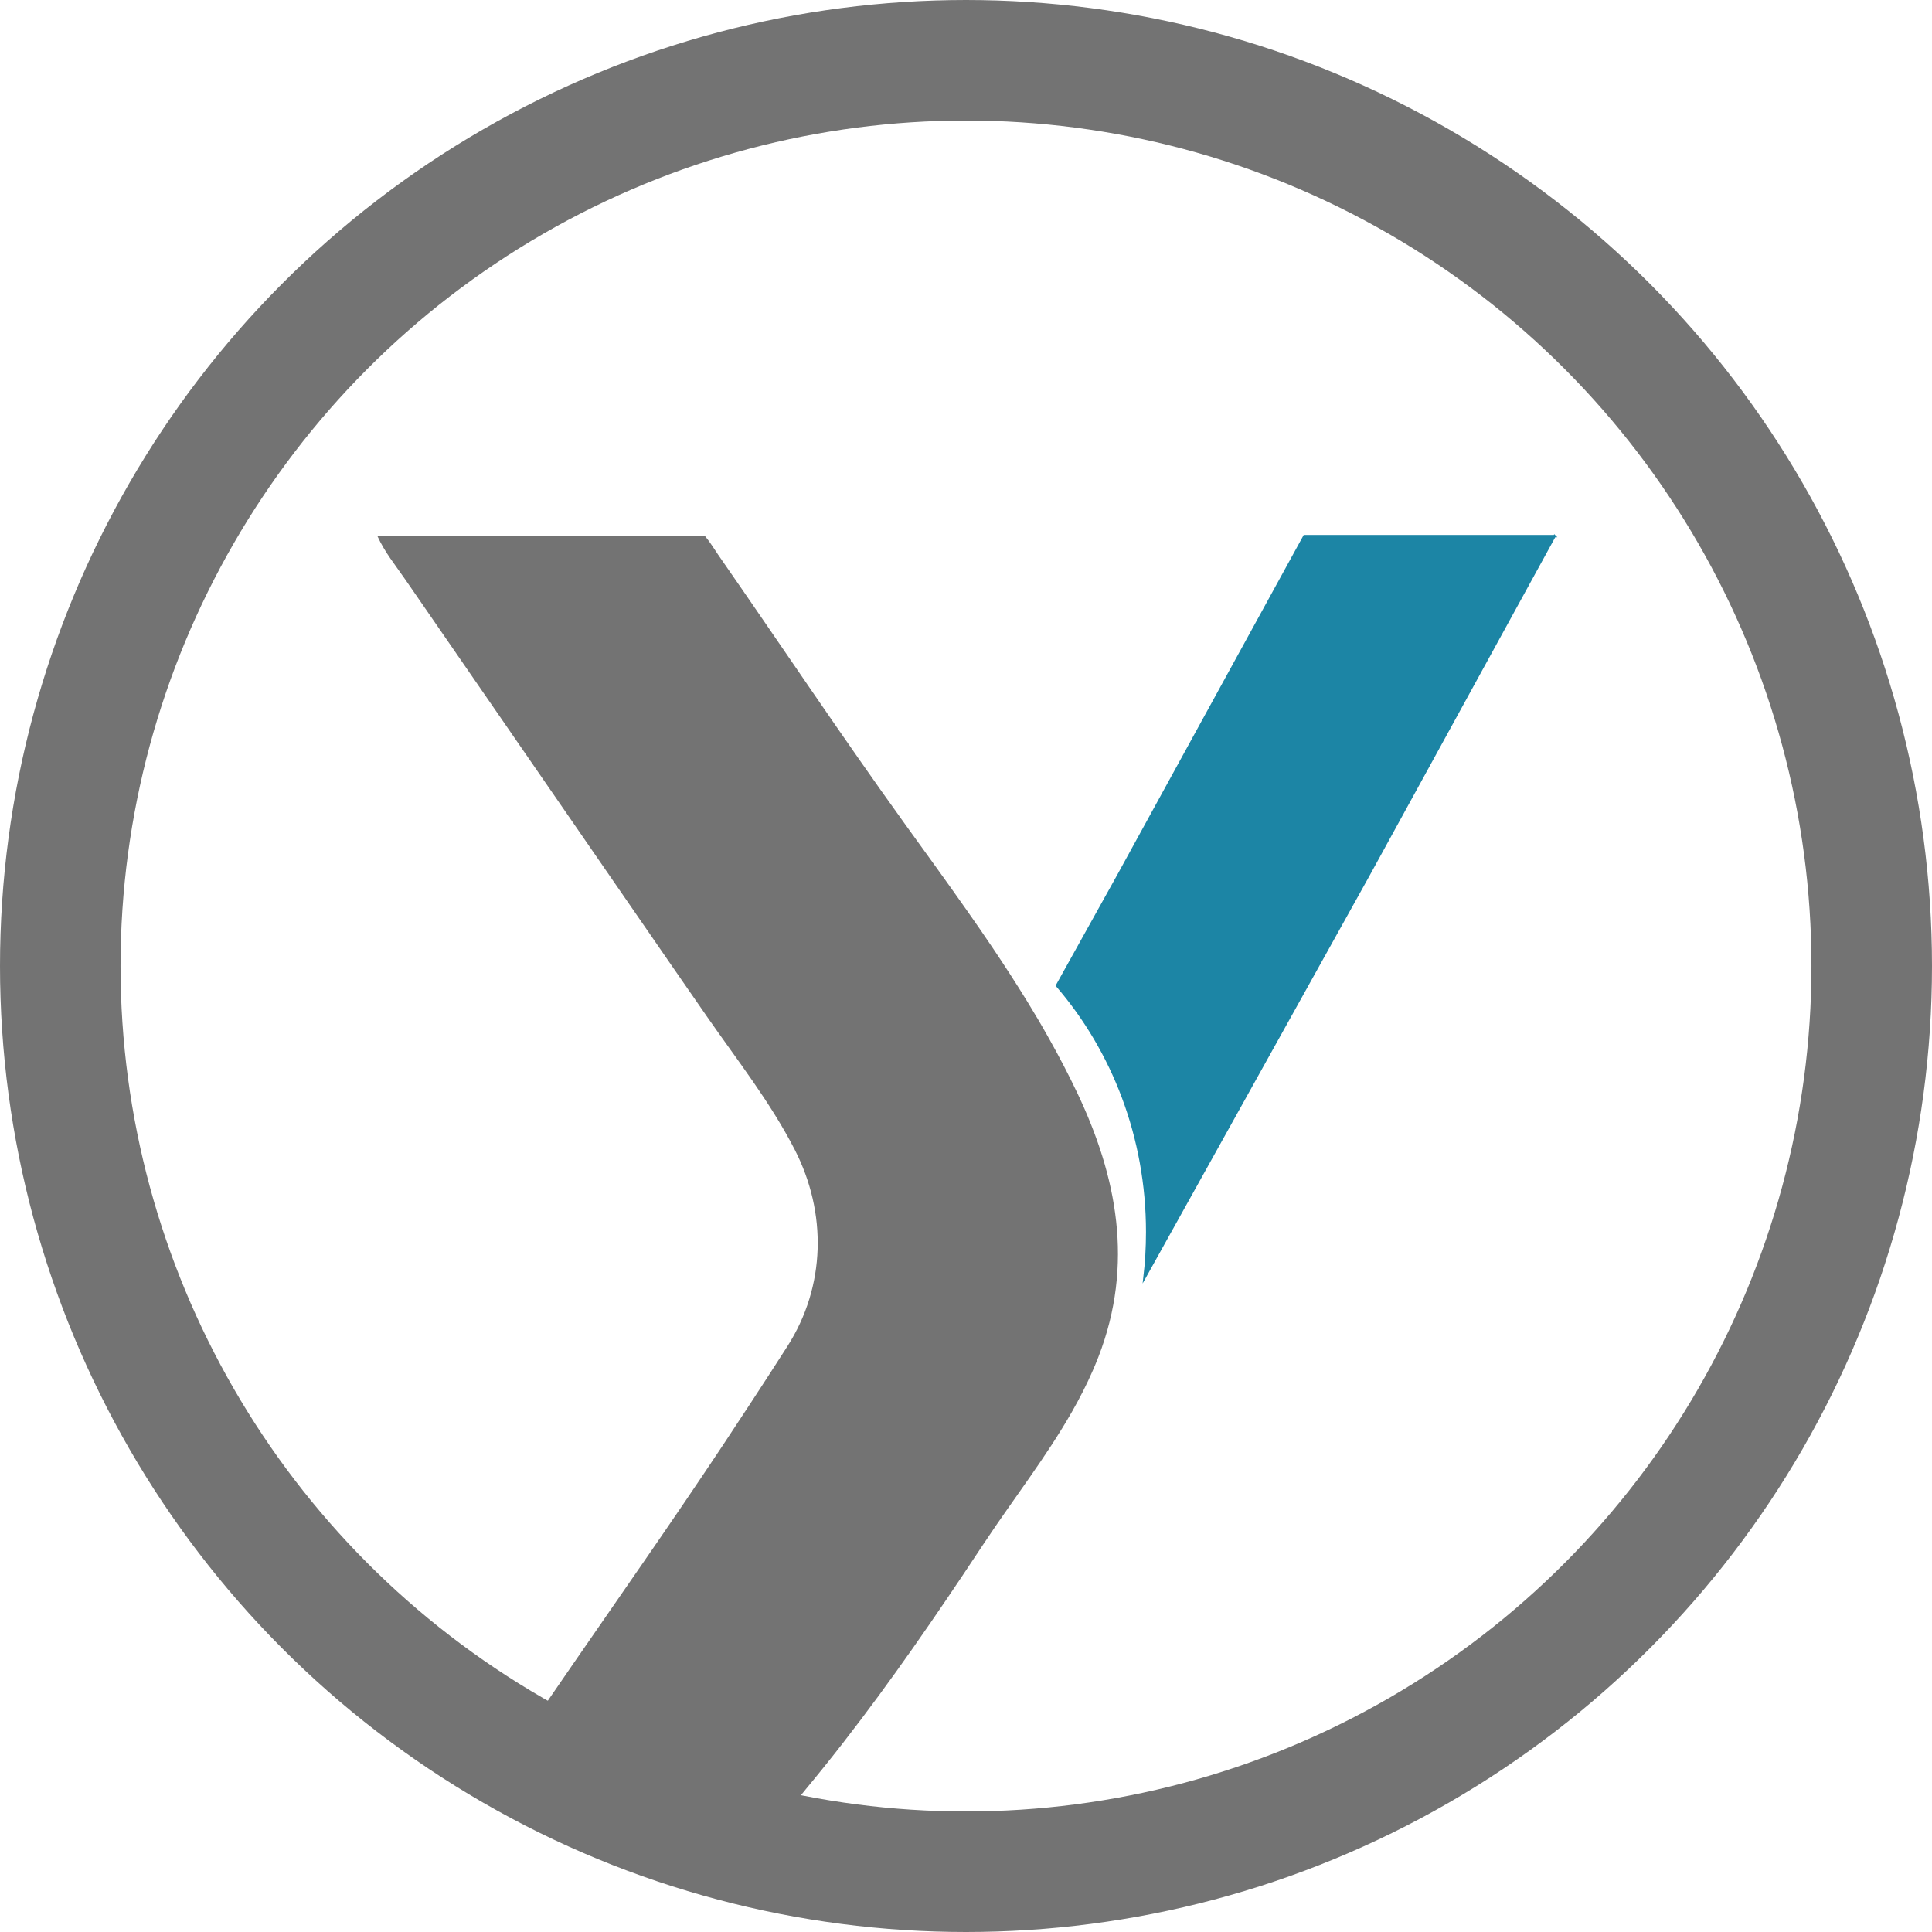
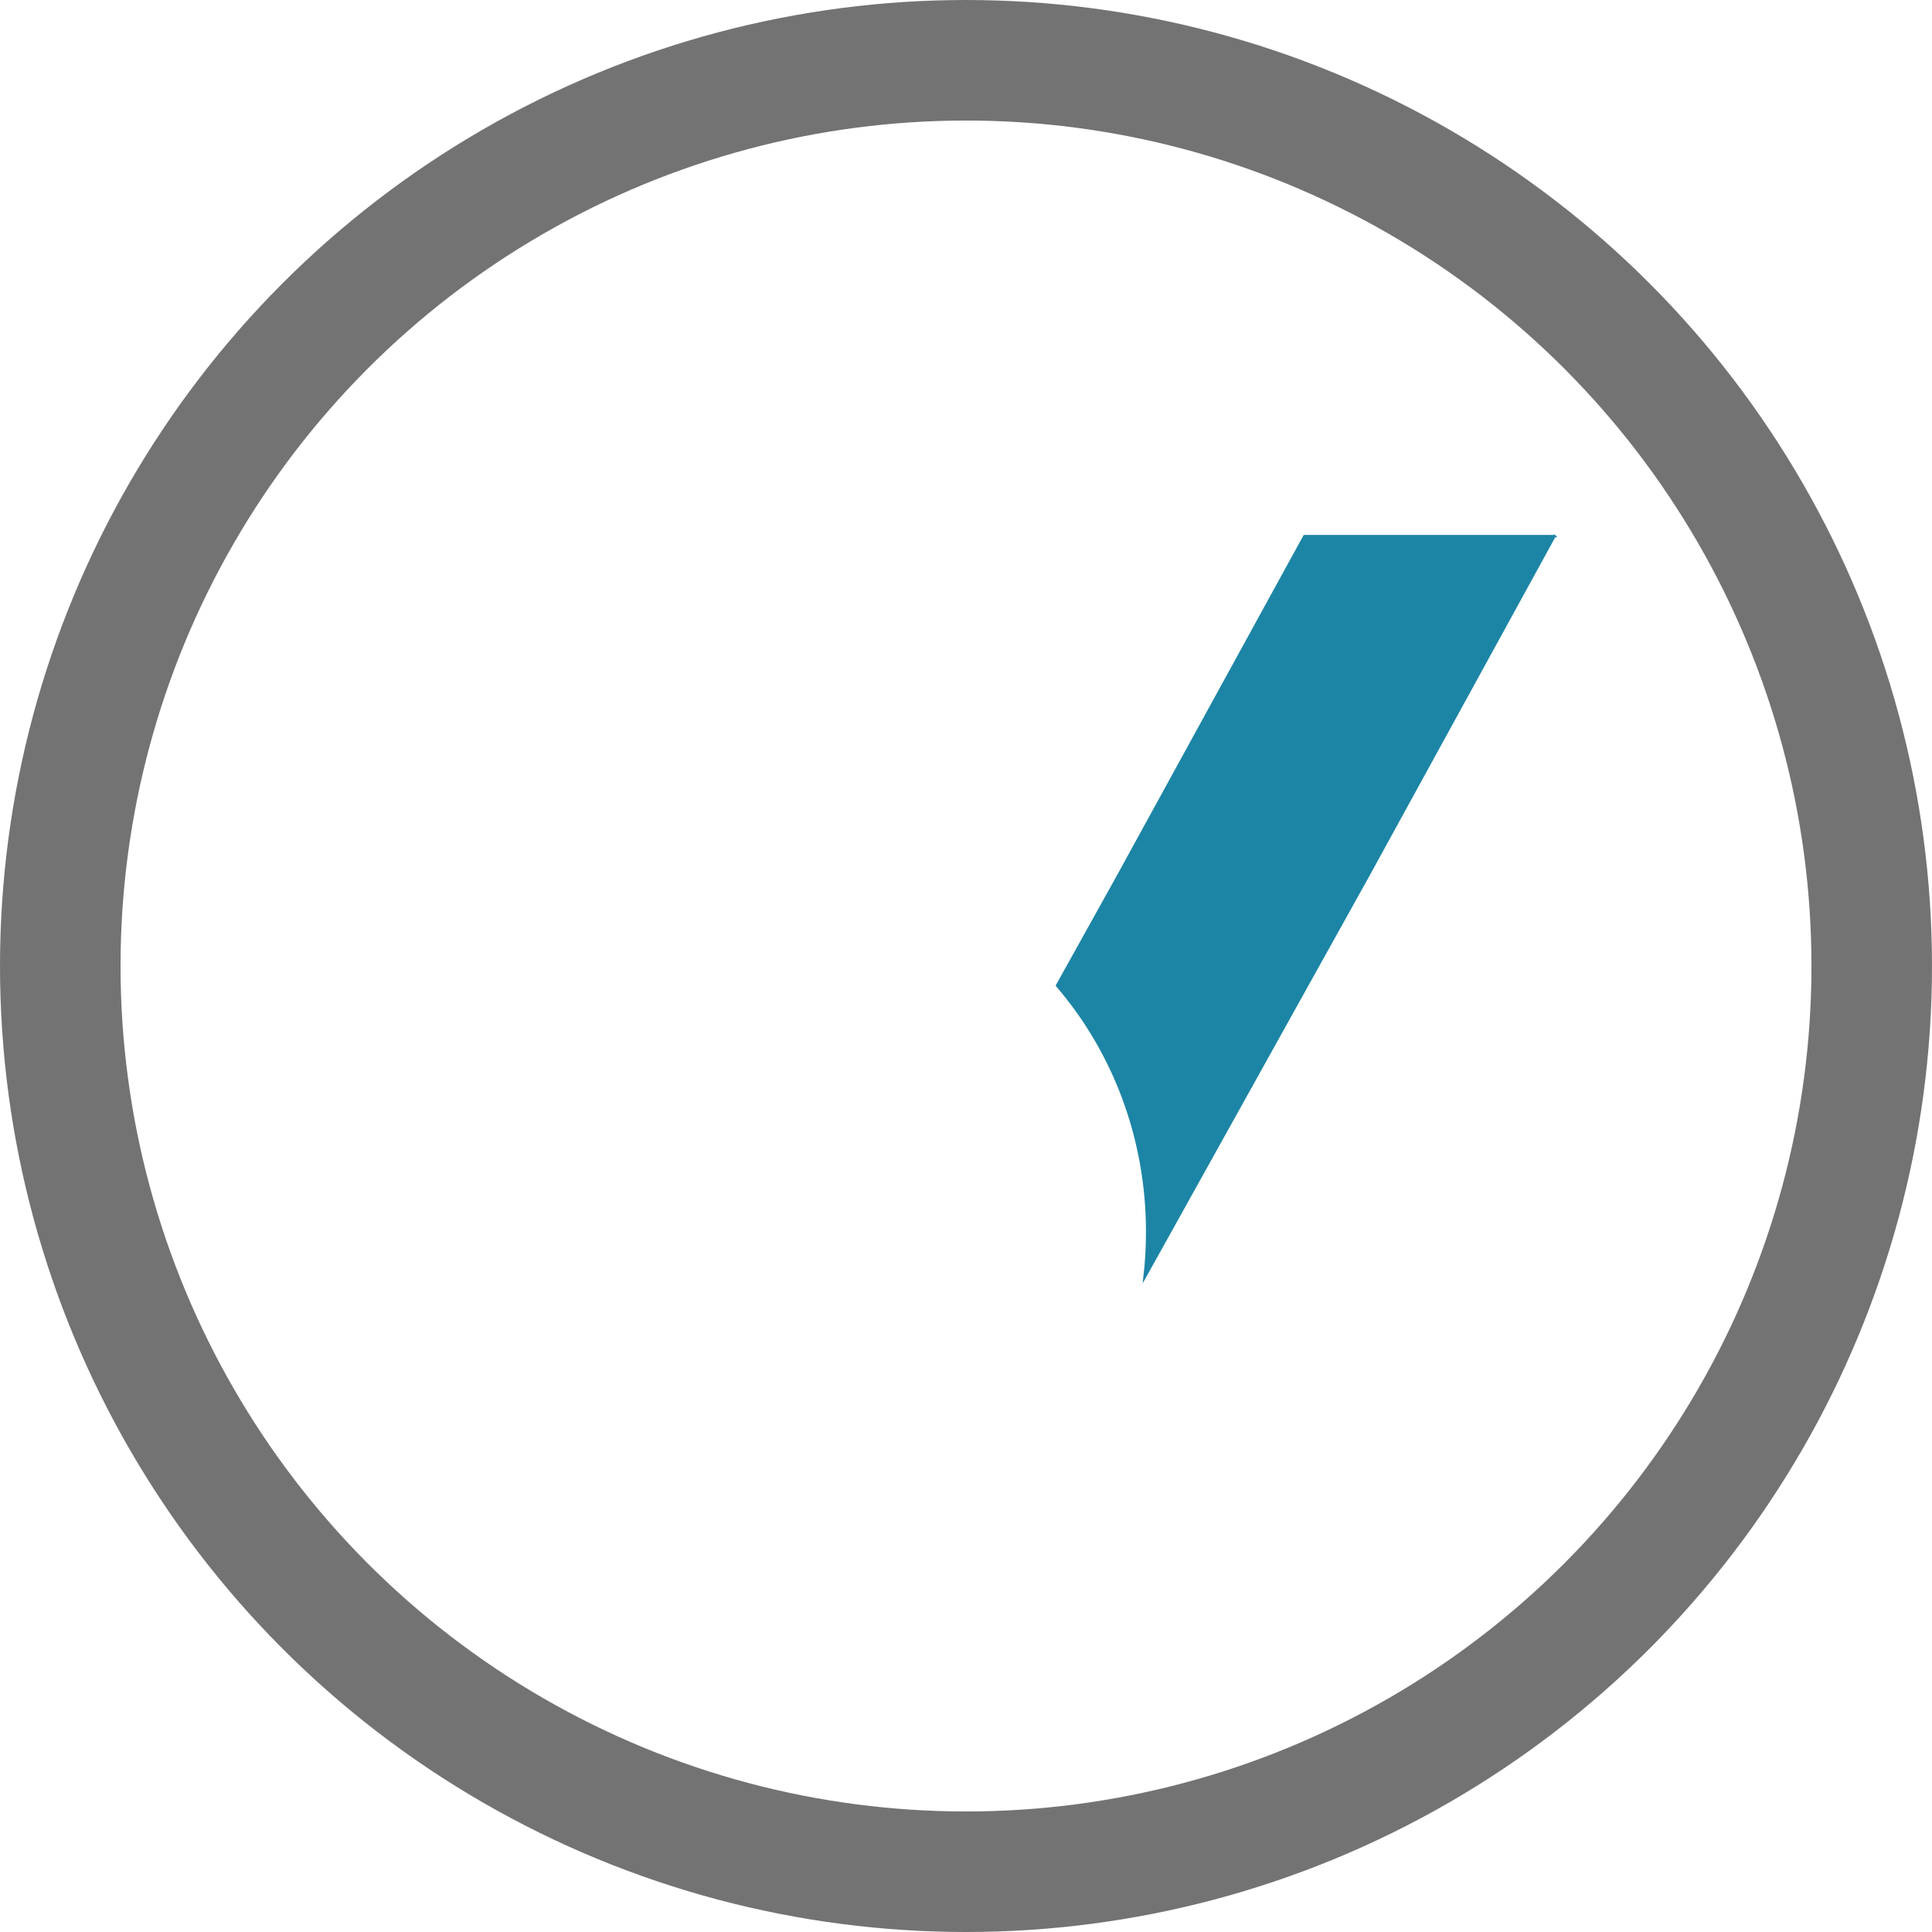
<svg xmlns="http://www.w3.org/2000/svg" id="y-logo" viewBox="0 0 817.44 817.44">
  <circle cx="408.72" cy="408.72" r="383.22" fill="none" stroke="#737373" stroke-width="51" stroke-miterlimit="10" />
-   <path fill="#737373" d="M464.76,574.07c-.76,1.96-1.56,3.9-2.4,5.82-2.59,5.95-5.54,11.7-8.74,17.32-10.98,19.28-24.85,37-37.07,55.44h-.01c-.14.22-.29.43-.43.65-.57.86-1.13,1.71-1.71,2.57-4.61,6.98-9.26,13.95-13.97,20.88-18.67,27.53-38.11,54.55-59.37,80.14-6.47,7.78-8.29,12.3-17.67,8.15-11.43-5.07-22.74-10.45-34.1-15.66-19.74-9.06-39.47-18.13-59.21-27.19.65-.93,1.2-1.86,1.59-2.44,13.75-20.06,27.65-40.01,41.45-60.04,10.99-15.94,21.91-31.94,32.63-48.07,3.8-5.71,7.57-11.44,11.32-17.18,5.39-8.22,10.73-16.47,16.03-24.75,16.35-25.52,16.84-56.63,3.14-83.31-5.14-10.02-11.2-19.45-17.57-28.69-6.45-9.33-13.21-18.47-19.67-27.77-10.27-14.78-20.48-29.6-30.7-44.41-3.95-5.73-7.91-11.47-11.87-17.2-28.36-41.07-56.7-82.15-85.03-123.25-4.28-6.22-8.49-11.25-11.69-18.2l138.59-.06c2.24,2.66,3.73,5.27,5.58,7.93,26.48,38.08,52.21,76.7,79.32,114.33,8.68,12.04,17.44,24.07,25.99,36.26,3.72,5.29,7.39,10.6,10.99,15.96,4.96,7.38,9.79,14.83,14.44,22.4,1.56,2.53,3.09,5.08,4.6,7.64,1.62,2.76,3.21,5.53,4.77,8.32,4.21,7.5,8.19,15.13,11.89,22.93,16.58,34.97,24.1,72.15,8.88,111.48Z" />
  <path fill="#1c85a5" stroke="#1c85a5" stroke-miterlimit="10" d="M657.73,226.82l-78.66,143.38-94.83,170.4c.75-6.33,1.13-12.78,1.13-19.33,0-40.16-14.45-76.76-38.15-104.28l26.02-46.77,78.67-143.4h105.82Z" />
</svg>